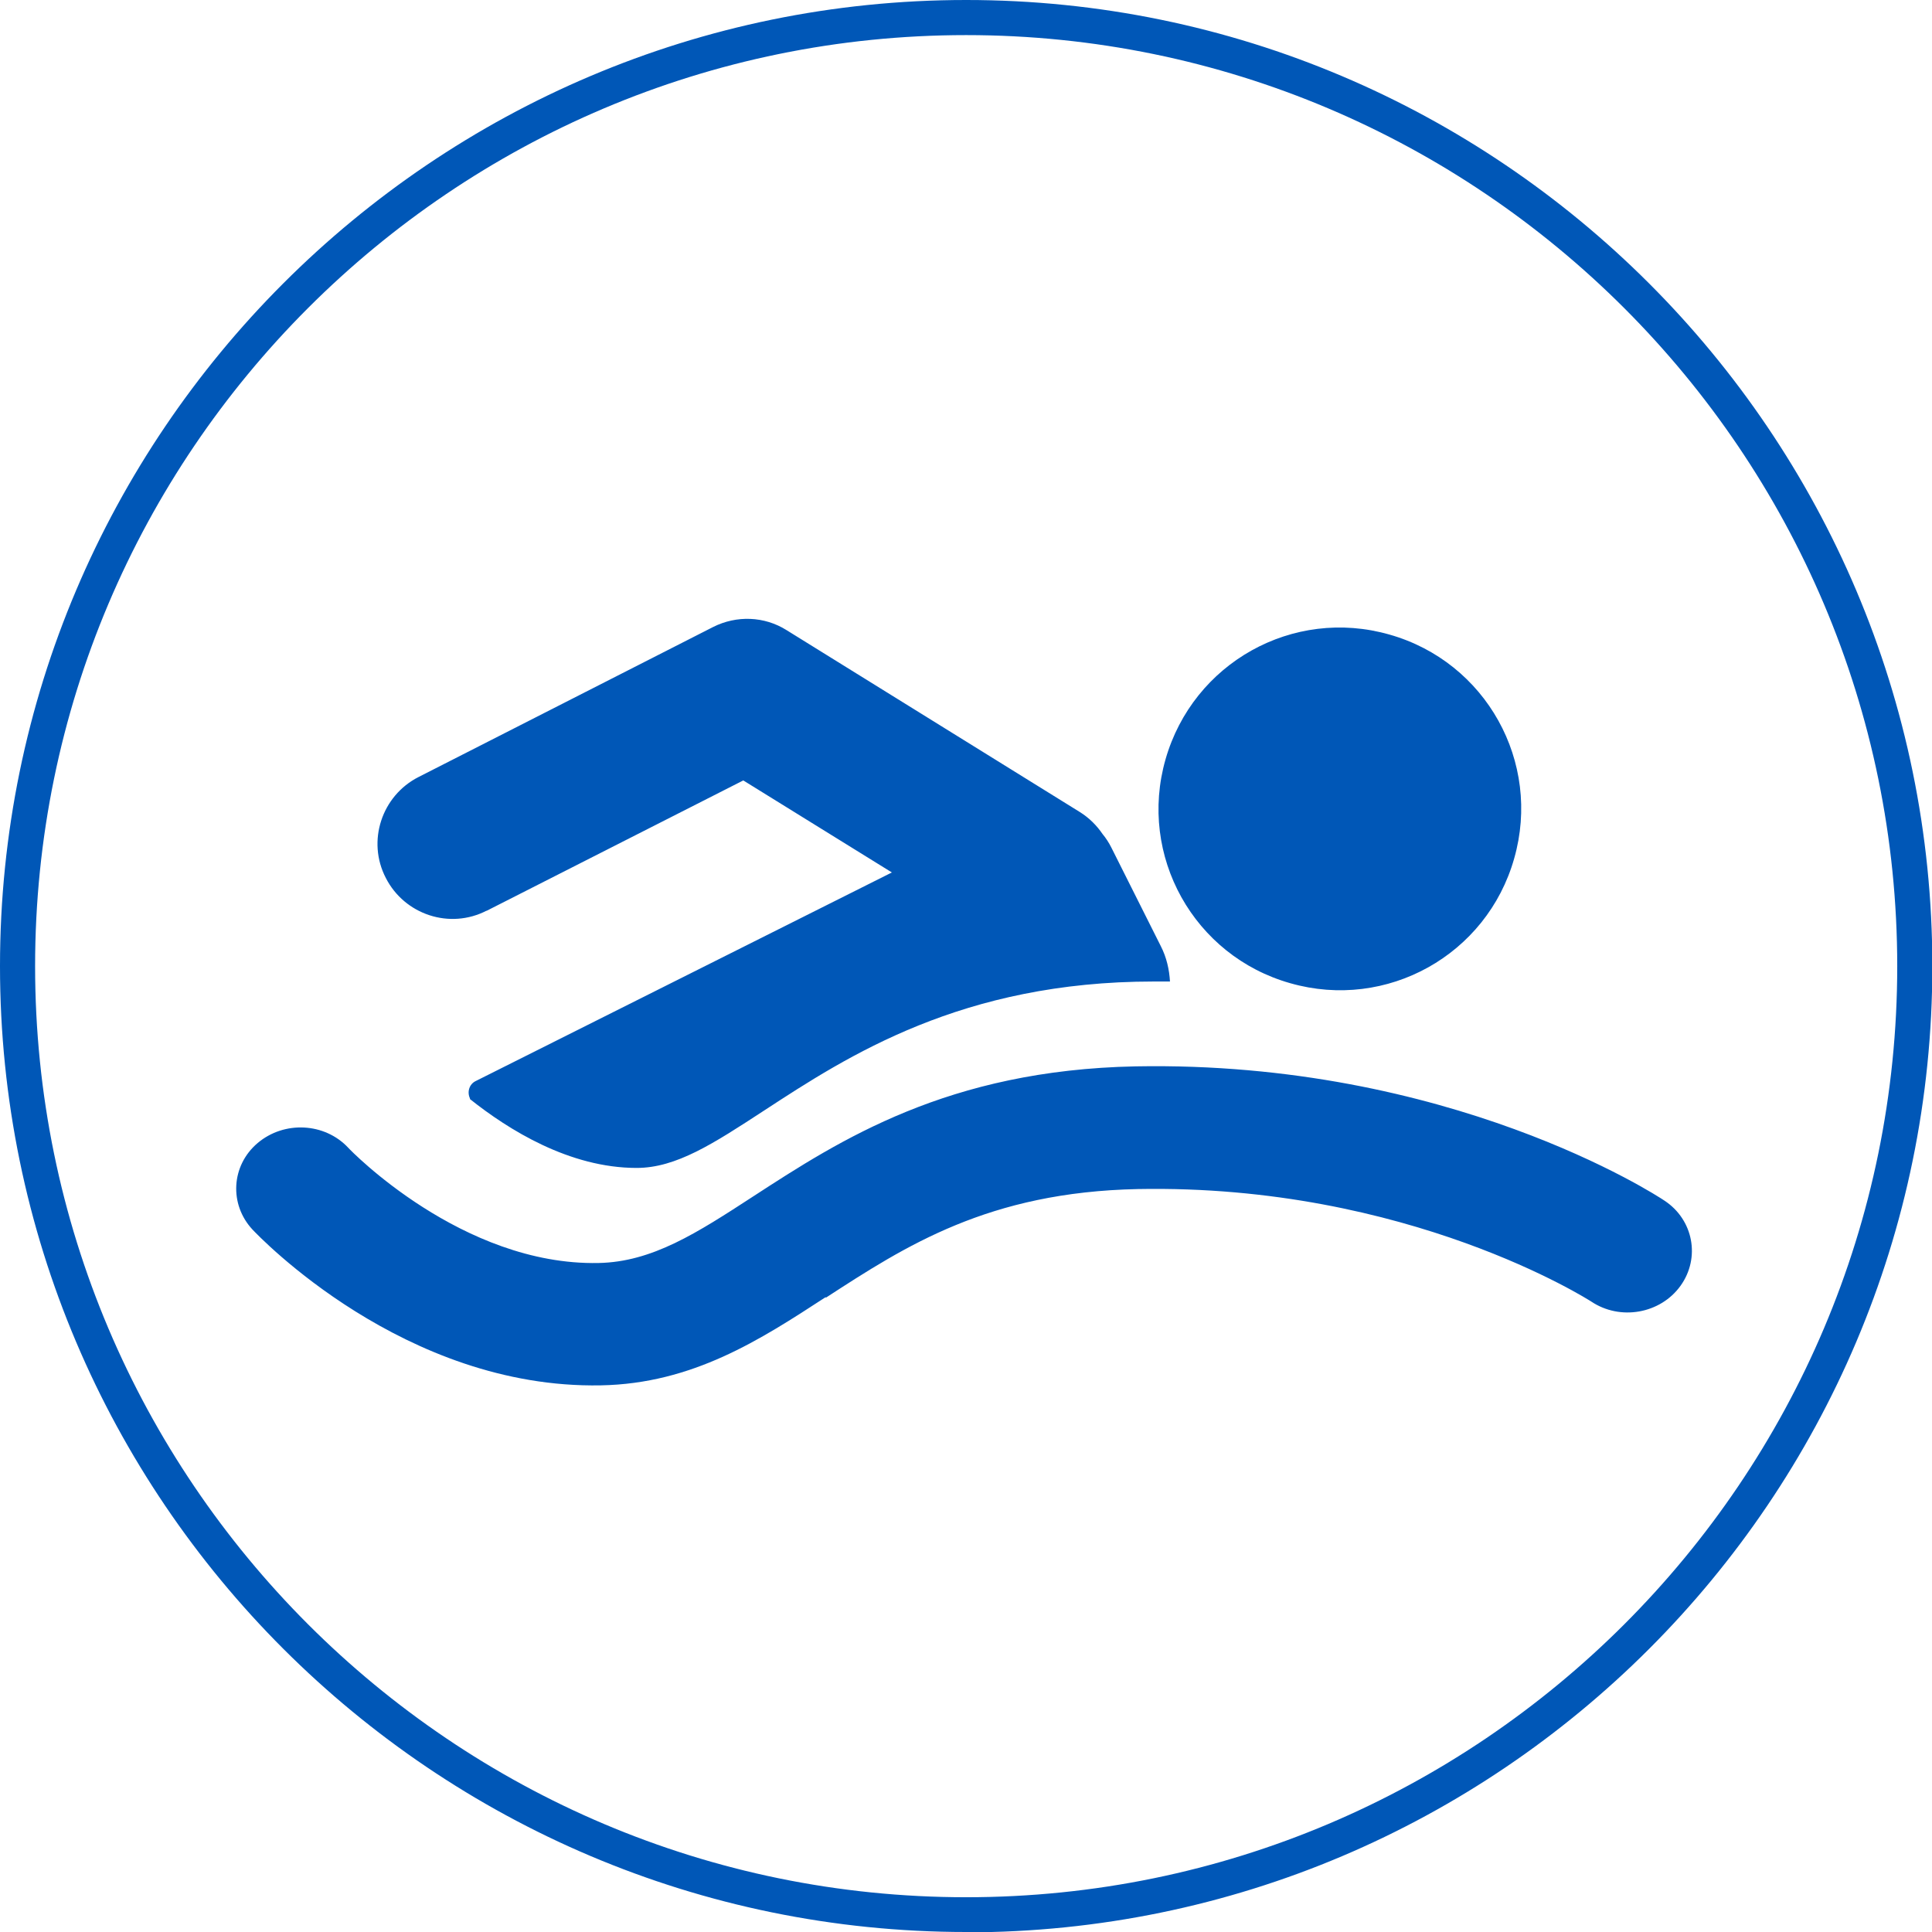
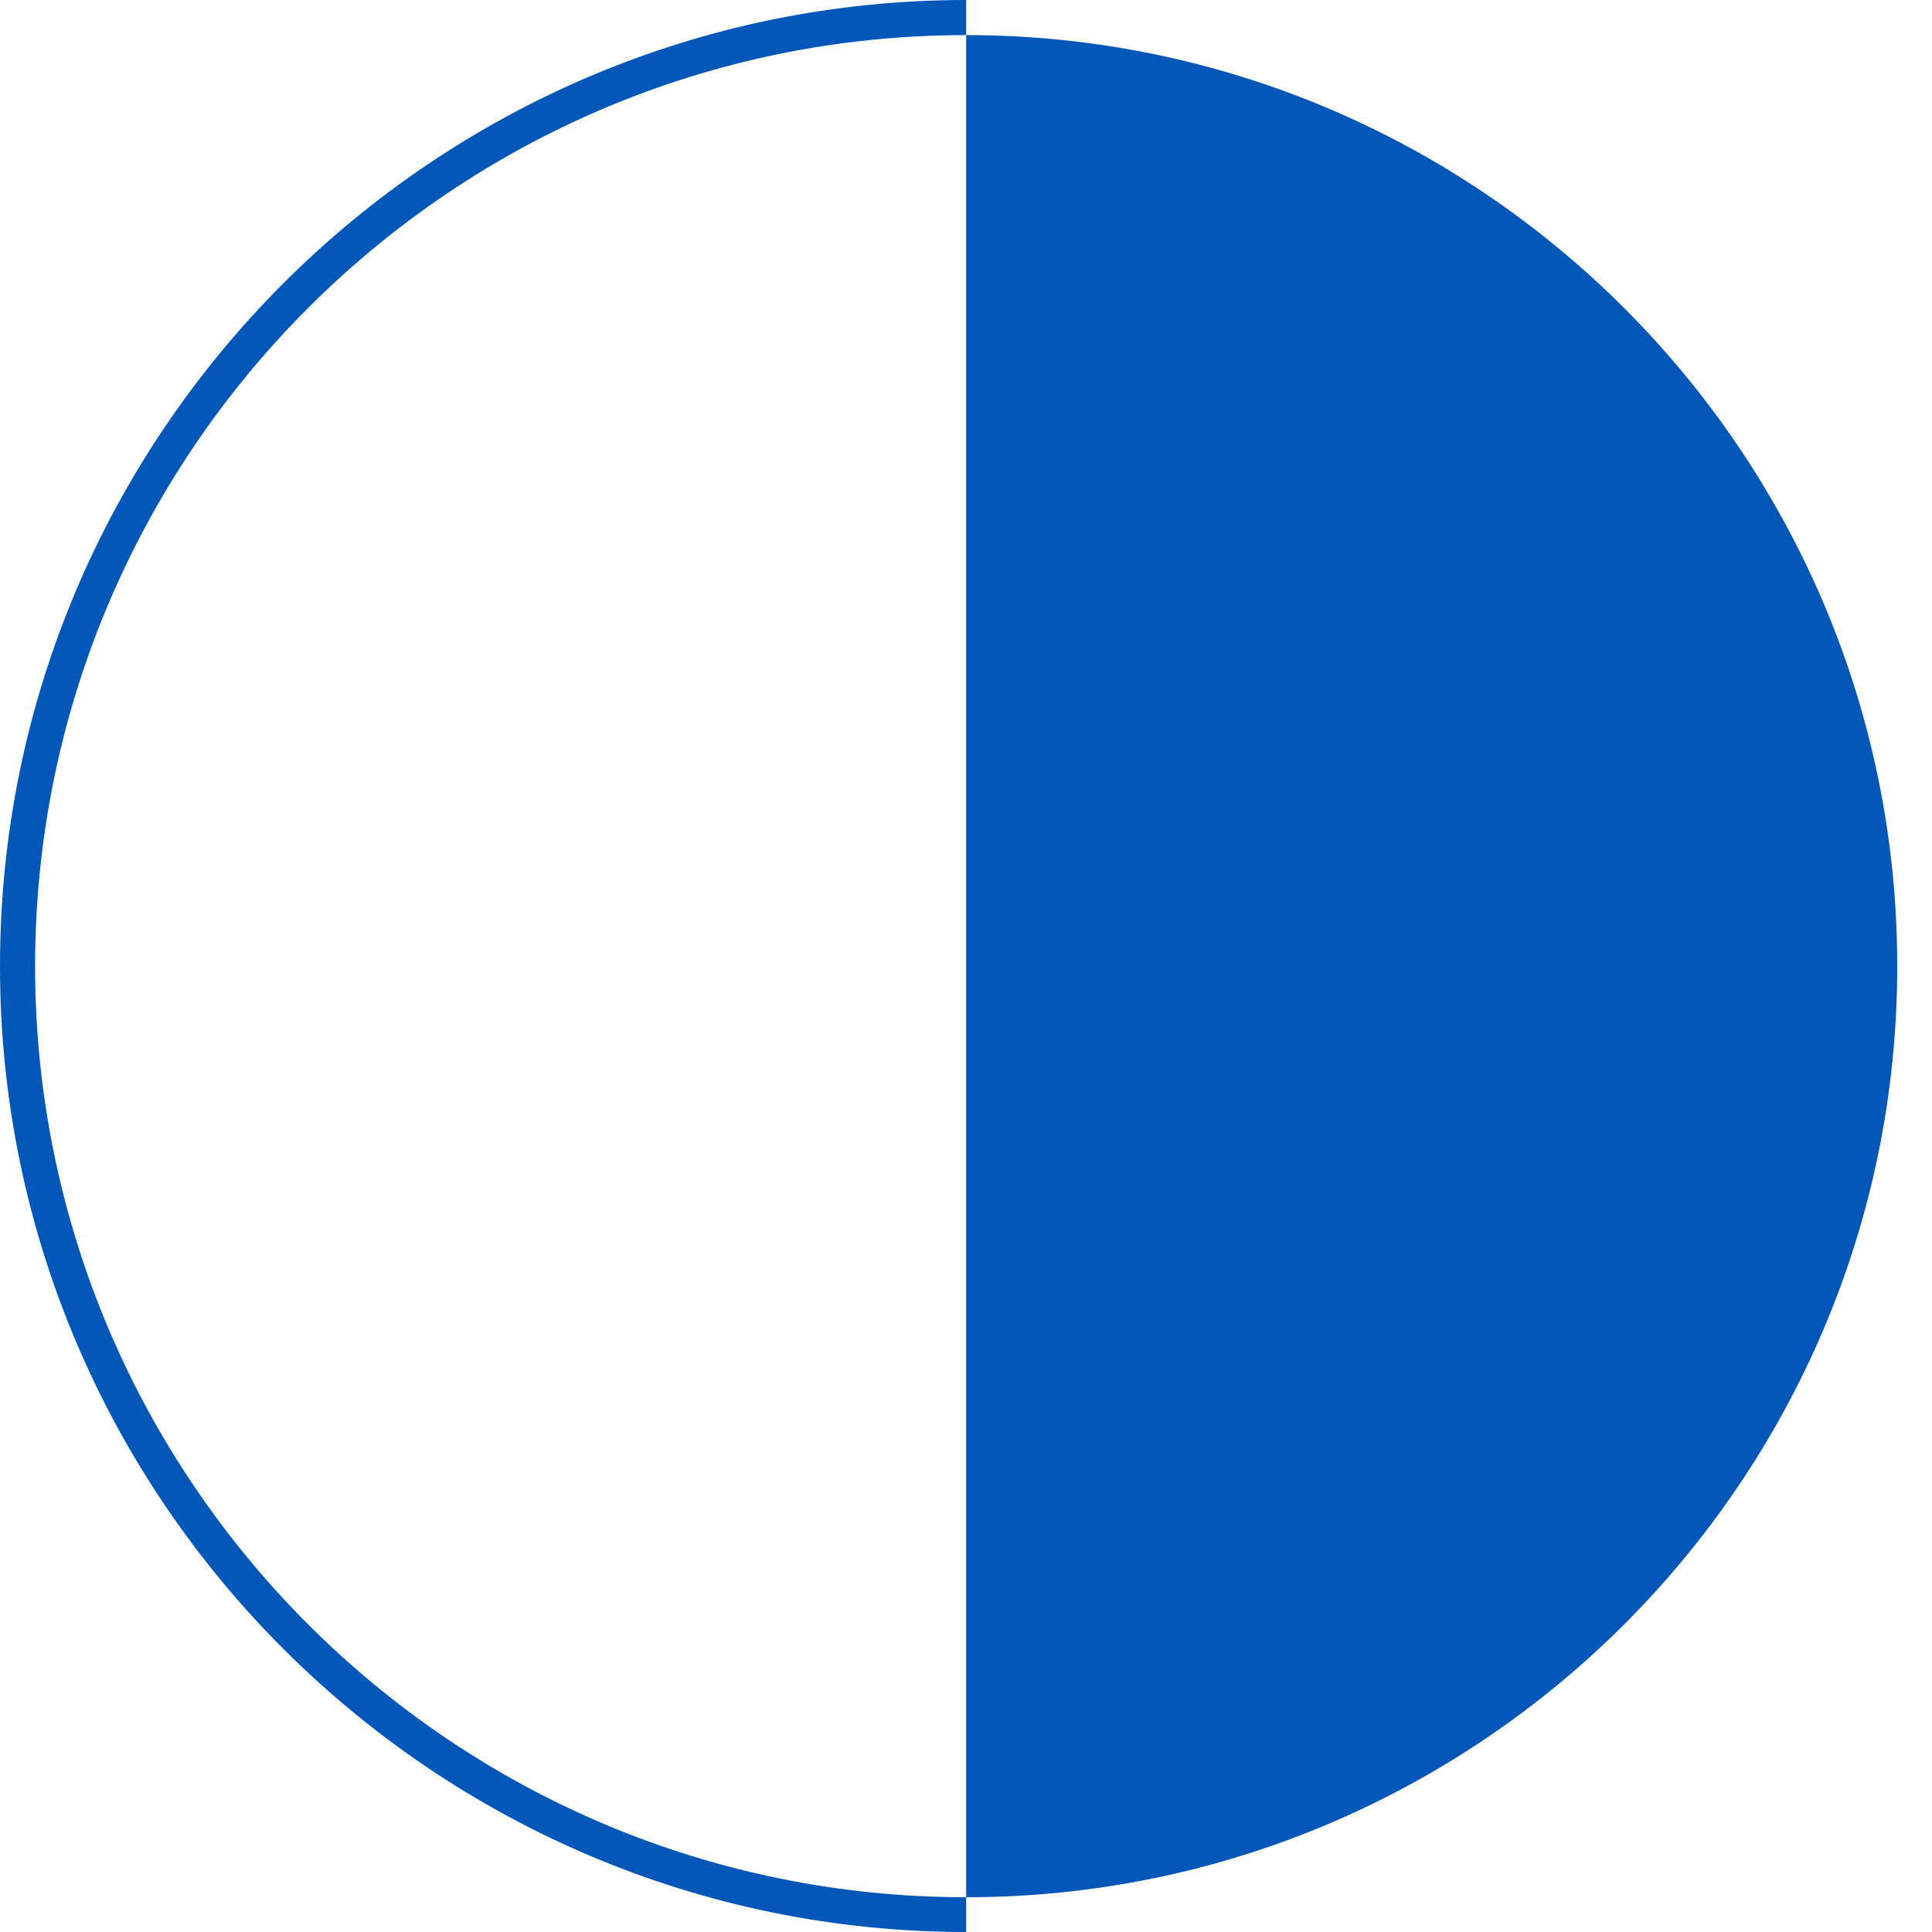
<svg xmlns="http://www.w3.org/2000/svg" id="a" viewBox="0 0 56.69 56.69">
  <defs>
    <style>.b{fill:#0057b7;}</style>
  </defs>
-   <path class="b" d="M44.43,25.19c-.8,2.83-3.74,4.47-6.57,3.66-2.83-.8-4.47-3.74-3.66-6.57s3.74-4.47,6.57-3.66c2.83,.8,4.47,3.74,3.66,6.57Zm-30.16,1.54l7.54-3.83,4.36,2.7-12.21,6.12c-.19,.09-.26,.32-.17,.51v.02c1.13,.9,2.92,2.02,4.89,2.02,1.16,0,2.25-.71,3.75-1.69,2.45-1.6,5.8-3.78,11.42-3.78,.16,0,.32,0,.48,0-.02-.35-.1-.71-.27-1.04l-1.45-2.89c-.07-.14-.16-.28-.26-.4-.17-.25-.39-.47-.66-.64l-8.61-5.34c-.65-.41-1.47-.44-2.16-.09l-8.64,4.4c-1.08,.55-1.52,1.88-.96,2.96,.55,1.08,1.88,1.52,2.96,.96Zm9.96,11.35c2.34-1.52,4.77-3.1,9.16-3.19,7.93-.15,13.25,3.27,13.3,3.3,.85,.57,2.03,.36,2.62-.46,.59-.82,.38-1.94-.47-2.5-.25-.17-6.32-4.11-15.52-3.94-5.51,.11-8.67,2.16-11.21,3.81-1.66,1.08-2.97,1.93-4.55,1.96-4,.08-7.29-3.32-7.34-3.38-.69-.74-1.88-.8-2.66-.14-.78,.66-.84,1.8-.15,2.54,.18,.19,4.45,4.68,10.22,4.57,2.7-.05,4.68-1.34,6.6-2.59Z" />
-   <path class="b" d="M28.35,56.69C12.72,56.69,0,43.98,0,28.35S12.72,0,28.35,0s28.35,12.72,28.35,28.35-12.72,28.35-28.35,28.35ZM28.35,1.03C13.28,1.03,1.03,13.28,1.03,28.35s12.25,27.32,27.32,27.32,27.32-12.25,27.32-27.32S43.41,1.03,28.35,1.03Z" />
+   <path class="b" d="M28.35,56.69C12.72,56.69,0,43.98,0,28.35S12.72,0,28.35,0ZM28.35,1.03C13.28,1.03,1.03,13.28,1.03,28.35s12.25,27.32,27.32,27.32,27.32-12.25,27.32-27.32S43.41,1.03,28.35,1.03Z" />
</svg>